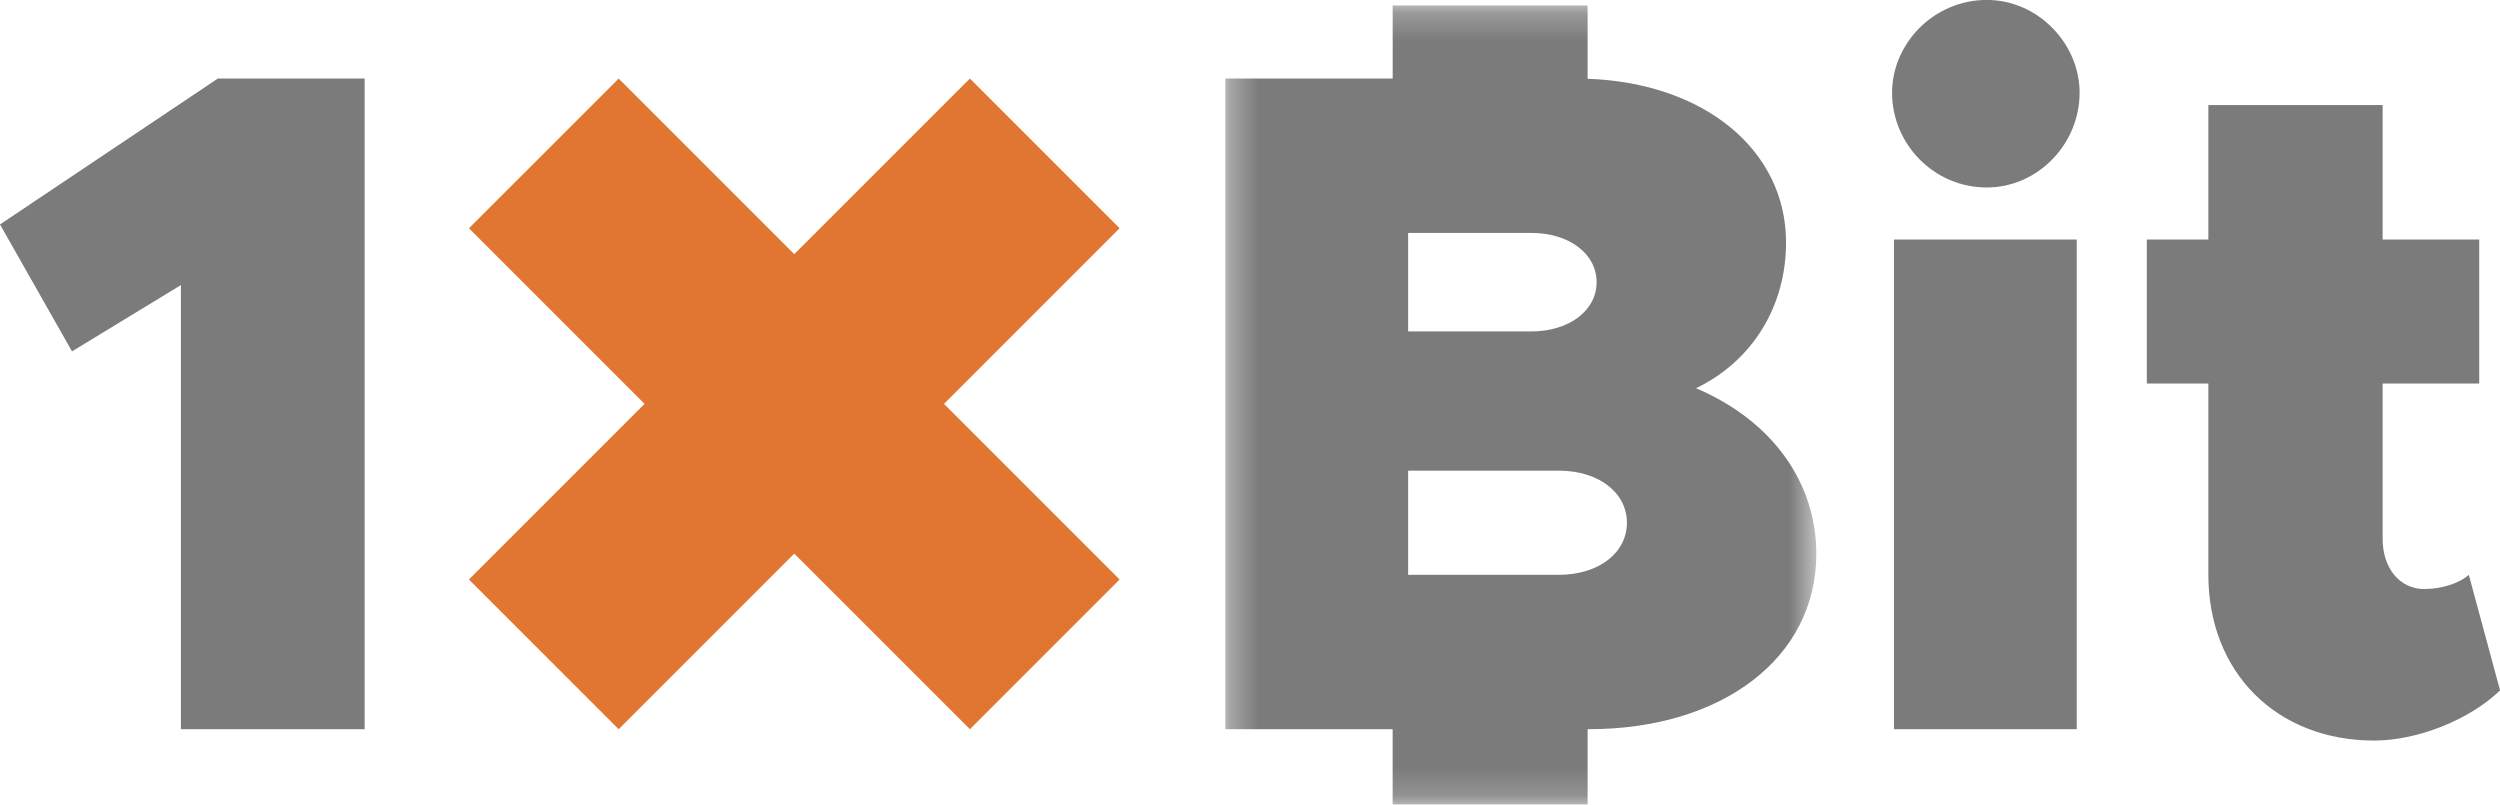
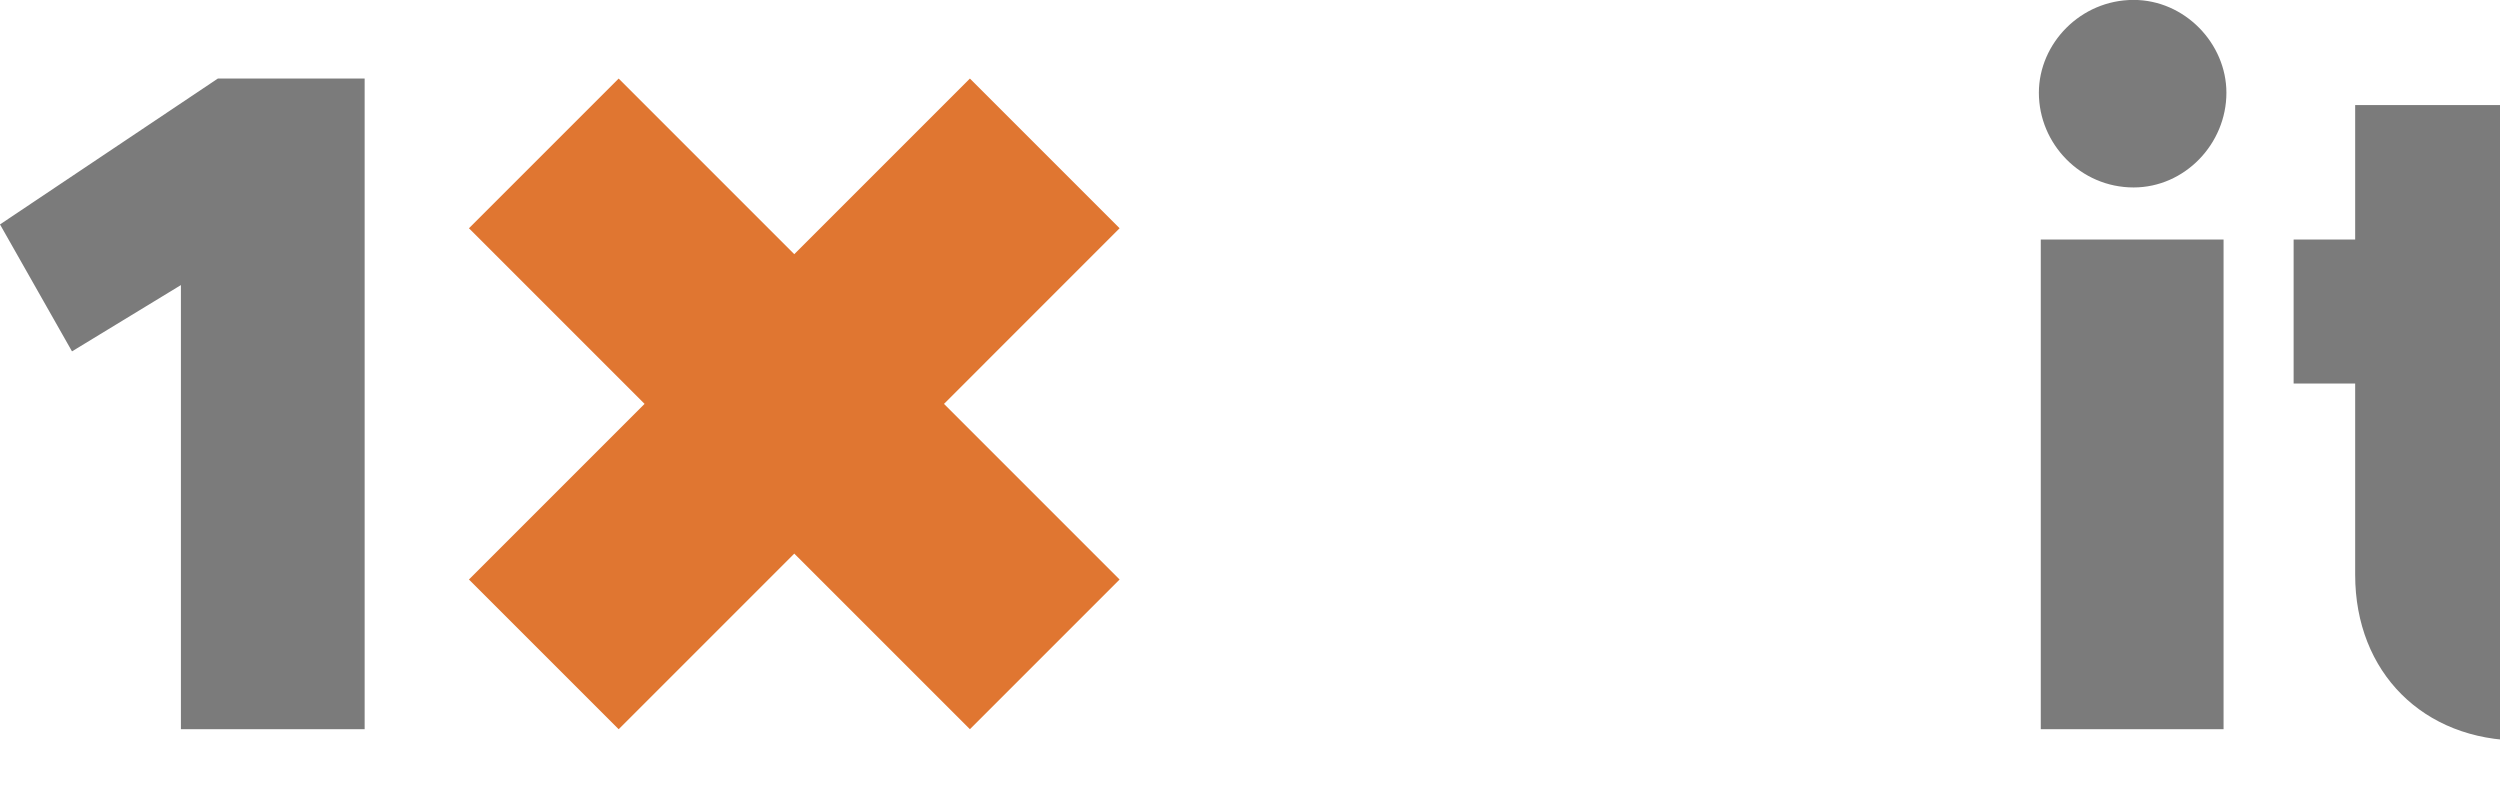
<svg xmlns="http://www.w3.org/2000/svg" xmlns:xlink="http://www.w3.org/1999/xlink" viewBox="0 30.59 89.45 28.79">
  <defs>
-     <path id="a" d="M.313.23h21.145v28.594H.313z" />
-   </defs>
+     </defs>
  <g fill="none" fill-rule="evenodd">
-     <path fill="#7B7B7B" fill-rule="nonzero" d="M7.794 33.401 0 38.62l2.576 4.542 3.897-2.372v15.89h6.574V33.4zm59.972 23.28h6.54v-17.52h-6.54zm3.321-26.093c-1.898 0-3.389 1.559-3.389 3.322 0 1.83 1.491 3.388 3.389 3.388 1.83 0 3.321-1.559 3.321-3.388 0-1.763-1.491-3.322-3.321-3.322m15.655 21.078c-.881 0-1.491-.746-1.491-1.796v-5.557h3.456V39.16h-3.456v-4.81h-6.236v4.81h-2.202v5.152h2.202v6.845c0 3.49 2.44 5.93 5.93 5.93 1.56 0 3.423-.746 4.507-1.796l-1.118-4.134c-.339.305-.982.508-1.592.508" />
+     <path fill="#7B7B7B" fill-rule="nonzero" d="M7.794 33.401 0 38.62l2.576 4.542 3.897-2.372v15.89h6.574V33.4m59.972 23.28h6.54v-17.52h-6.54zm3.321-26.093c-1.898 0-3.389 1.559-3.389 3.322 0 1.83 1.491 3.388 3.389 3.388 1.83 0 3.321-1.559 3.321-3.388 0-1.763-1.491-3.322-3.321-3.322m15.655 21.078c-.881 0-1.491-.746-1.491-1.796v-5.557h3.456V39.16h-3.456v-4.81h-6.236v4.81h-2.202v5.152h2.202v6.845c0 3.49 2.44 5.93 5.93 5.93 1.56 0 3.423-.746 4.507-1.796l-1.118-4.134c-.339.305-.982.508-1.592.508" />
    <g transform="translate(43.53 30.556)">
      <mask id="b" fill="#fff">
        <use xlink:href="#a" />
      </mask>
-       <path d="M12.241 20.601H6.853v-3.727h5.388c1.423 0 2.44.78 2.44 1.864s-1.017 1.863-2.44 1.863ZM6.853 8.368h4.406c1.355 0 2.338.746 2.338 1.762 0 1.017-.983 1.762-2.338 1.762H6.853V8.368Zm10.302 5.557c2.033-.983 3.22-2.947 3.22-5.218 0-3.28-2.89-5.702-7.1-5.855V.23H6.3v2.614H.313v23.28h5.986v2.7h6.976v-2.7h.05c4.745 0 8.133-2.54 8.133-6.269 0-2.575-1.592-4.777-4.303-5.93Z" fill="#7B7B7B" fill-rule="nonzero" mask="url(#b)" />
    </g>
    <path fill="#E07631" fill-rule="nonzero" d="m34.703 33.401-6.284 6.284-6.283-6.284-5.357 5.356 6.284 6.284-6.284 6.284 5.357 5.356 6.283-6.283 6.284 6.283 5.356-5.356-6.283-6.284 6.283-6.284z" />
  </g>
</svg>